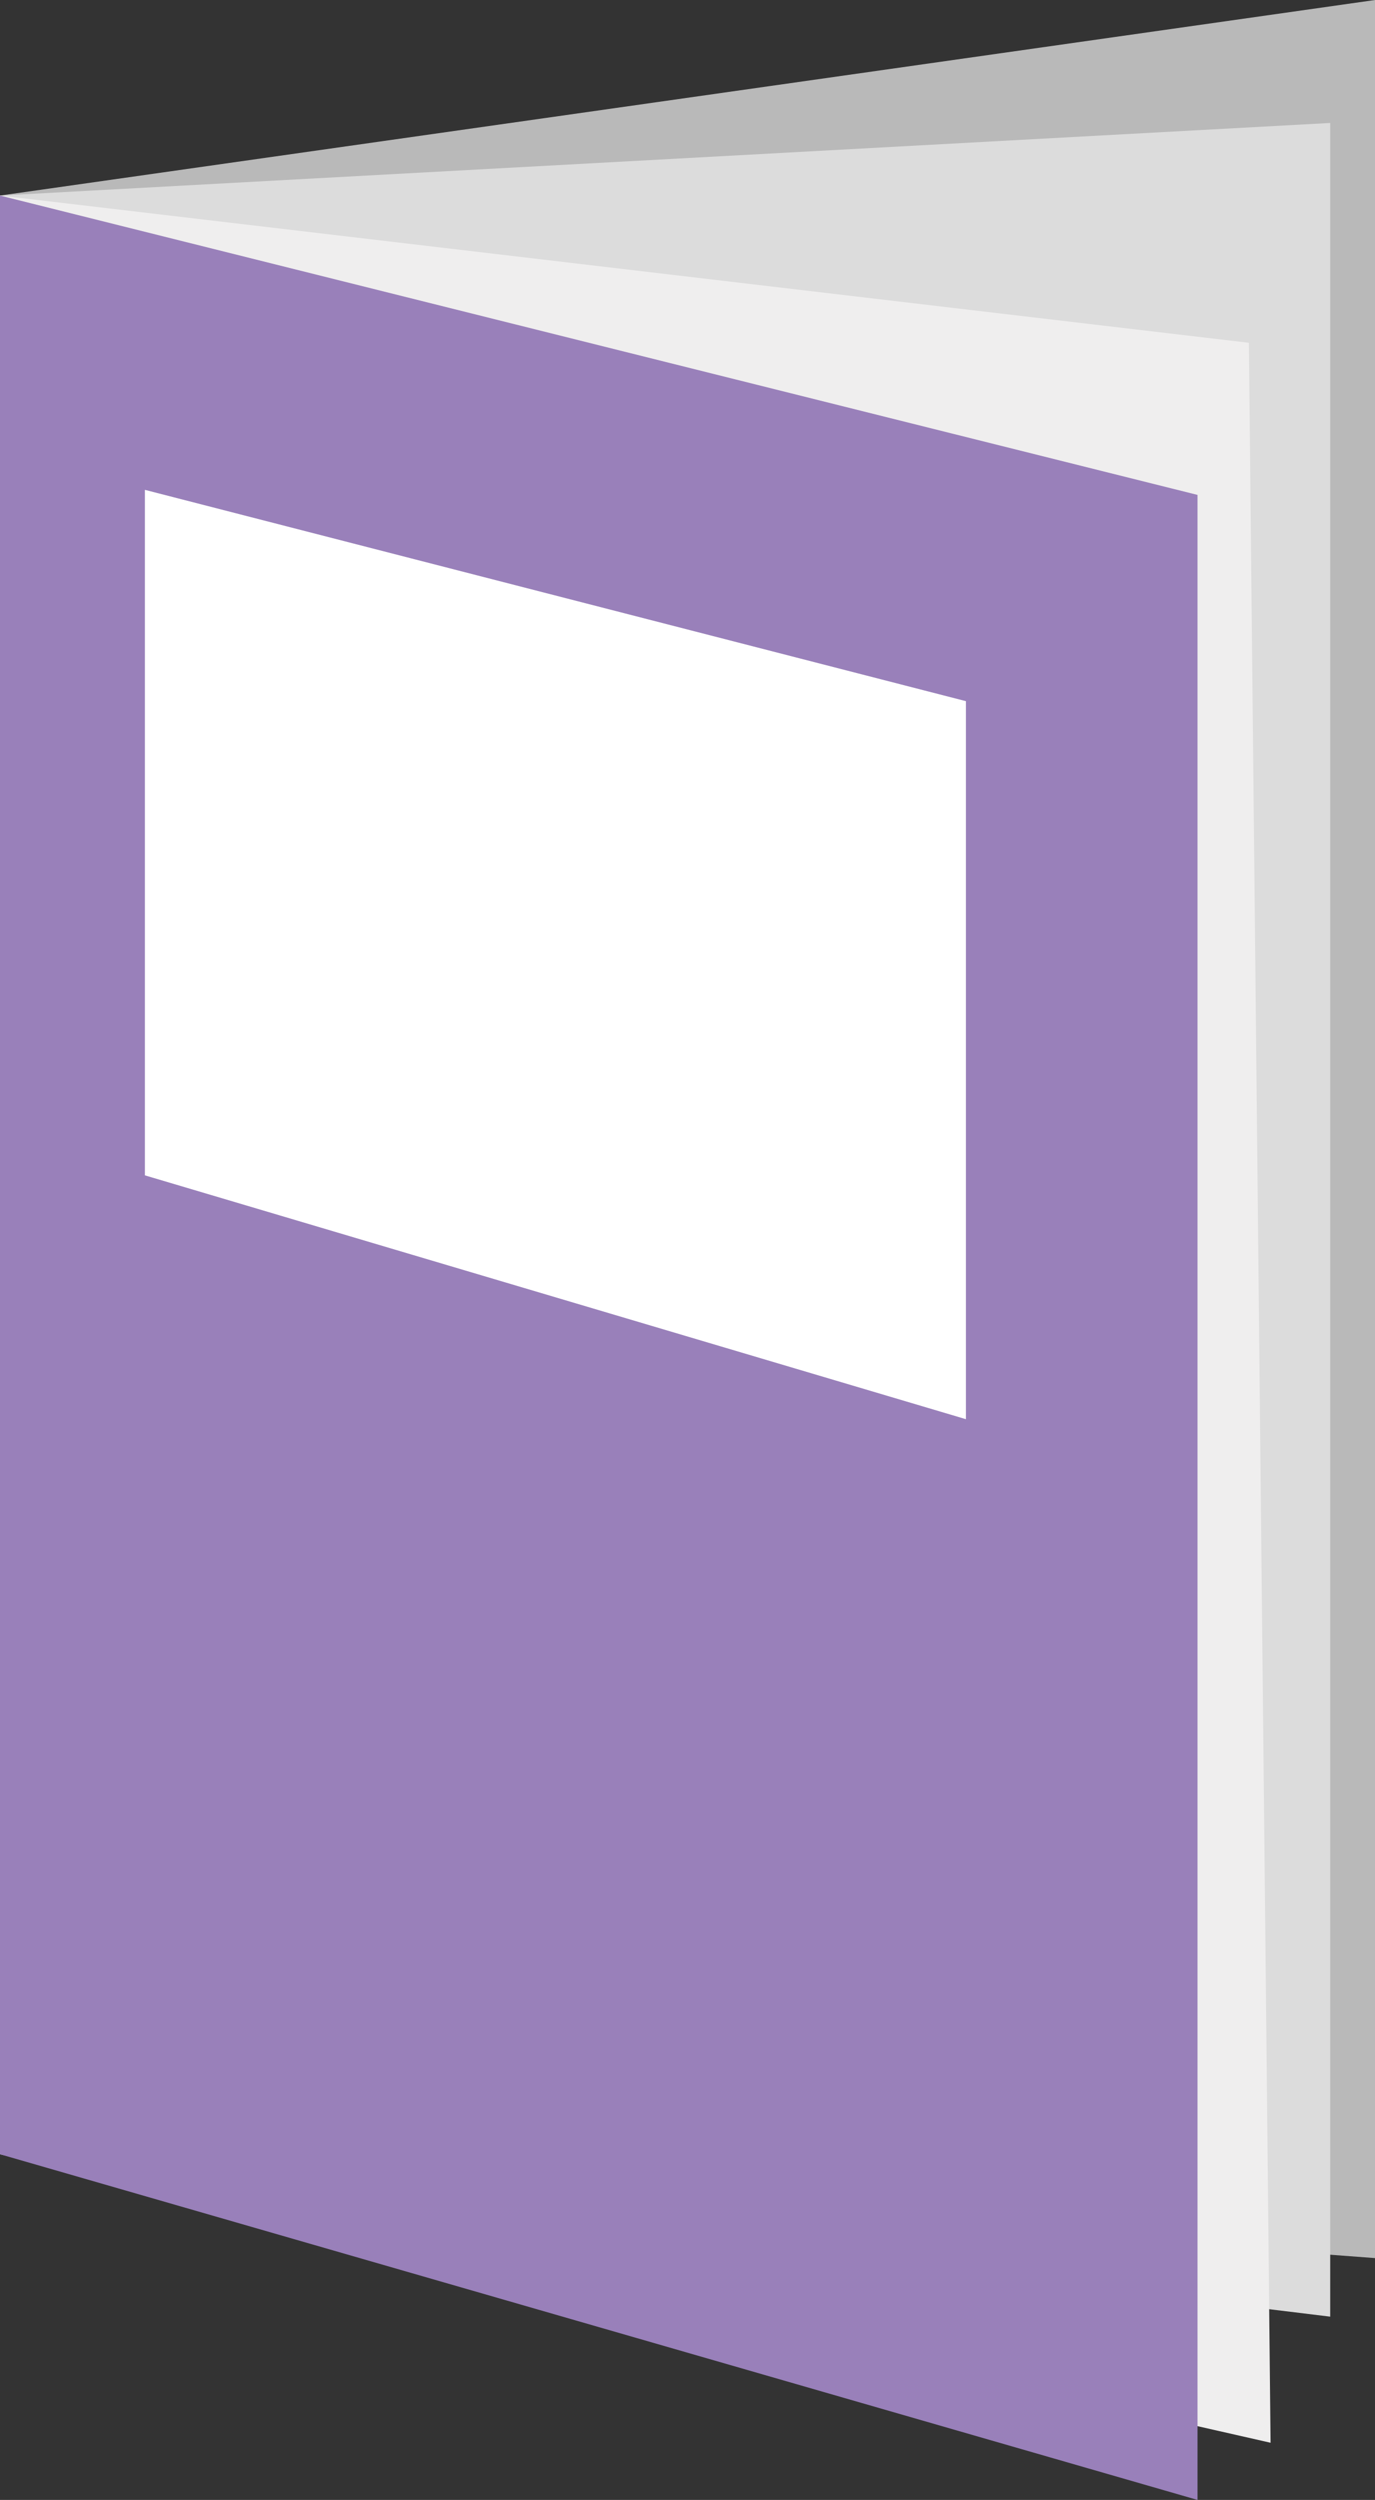
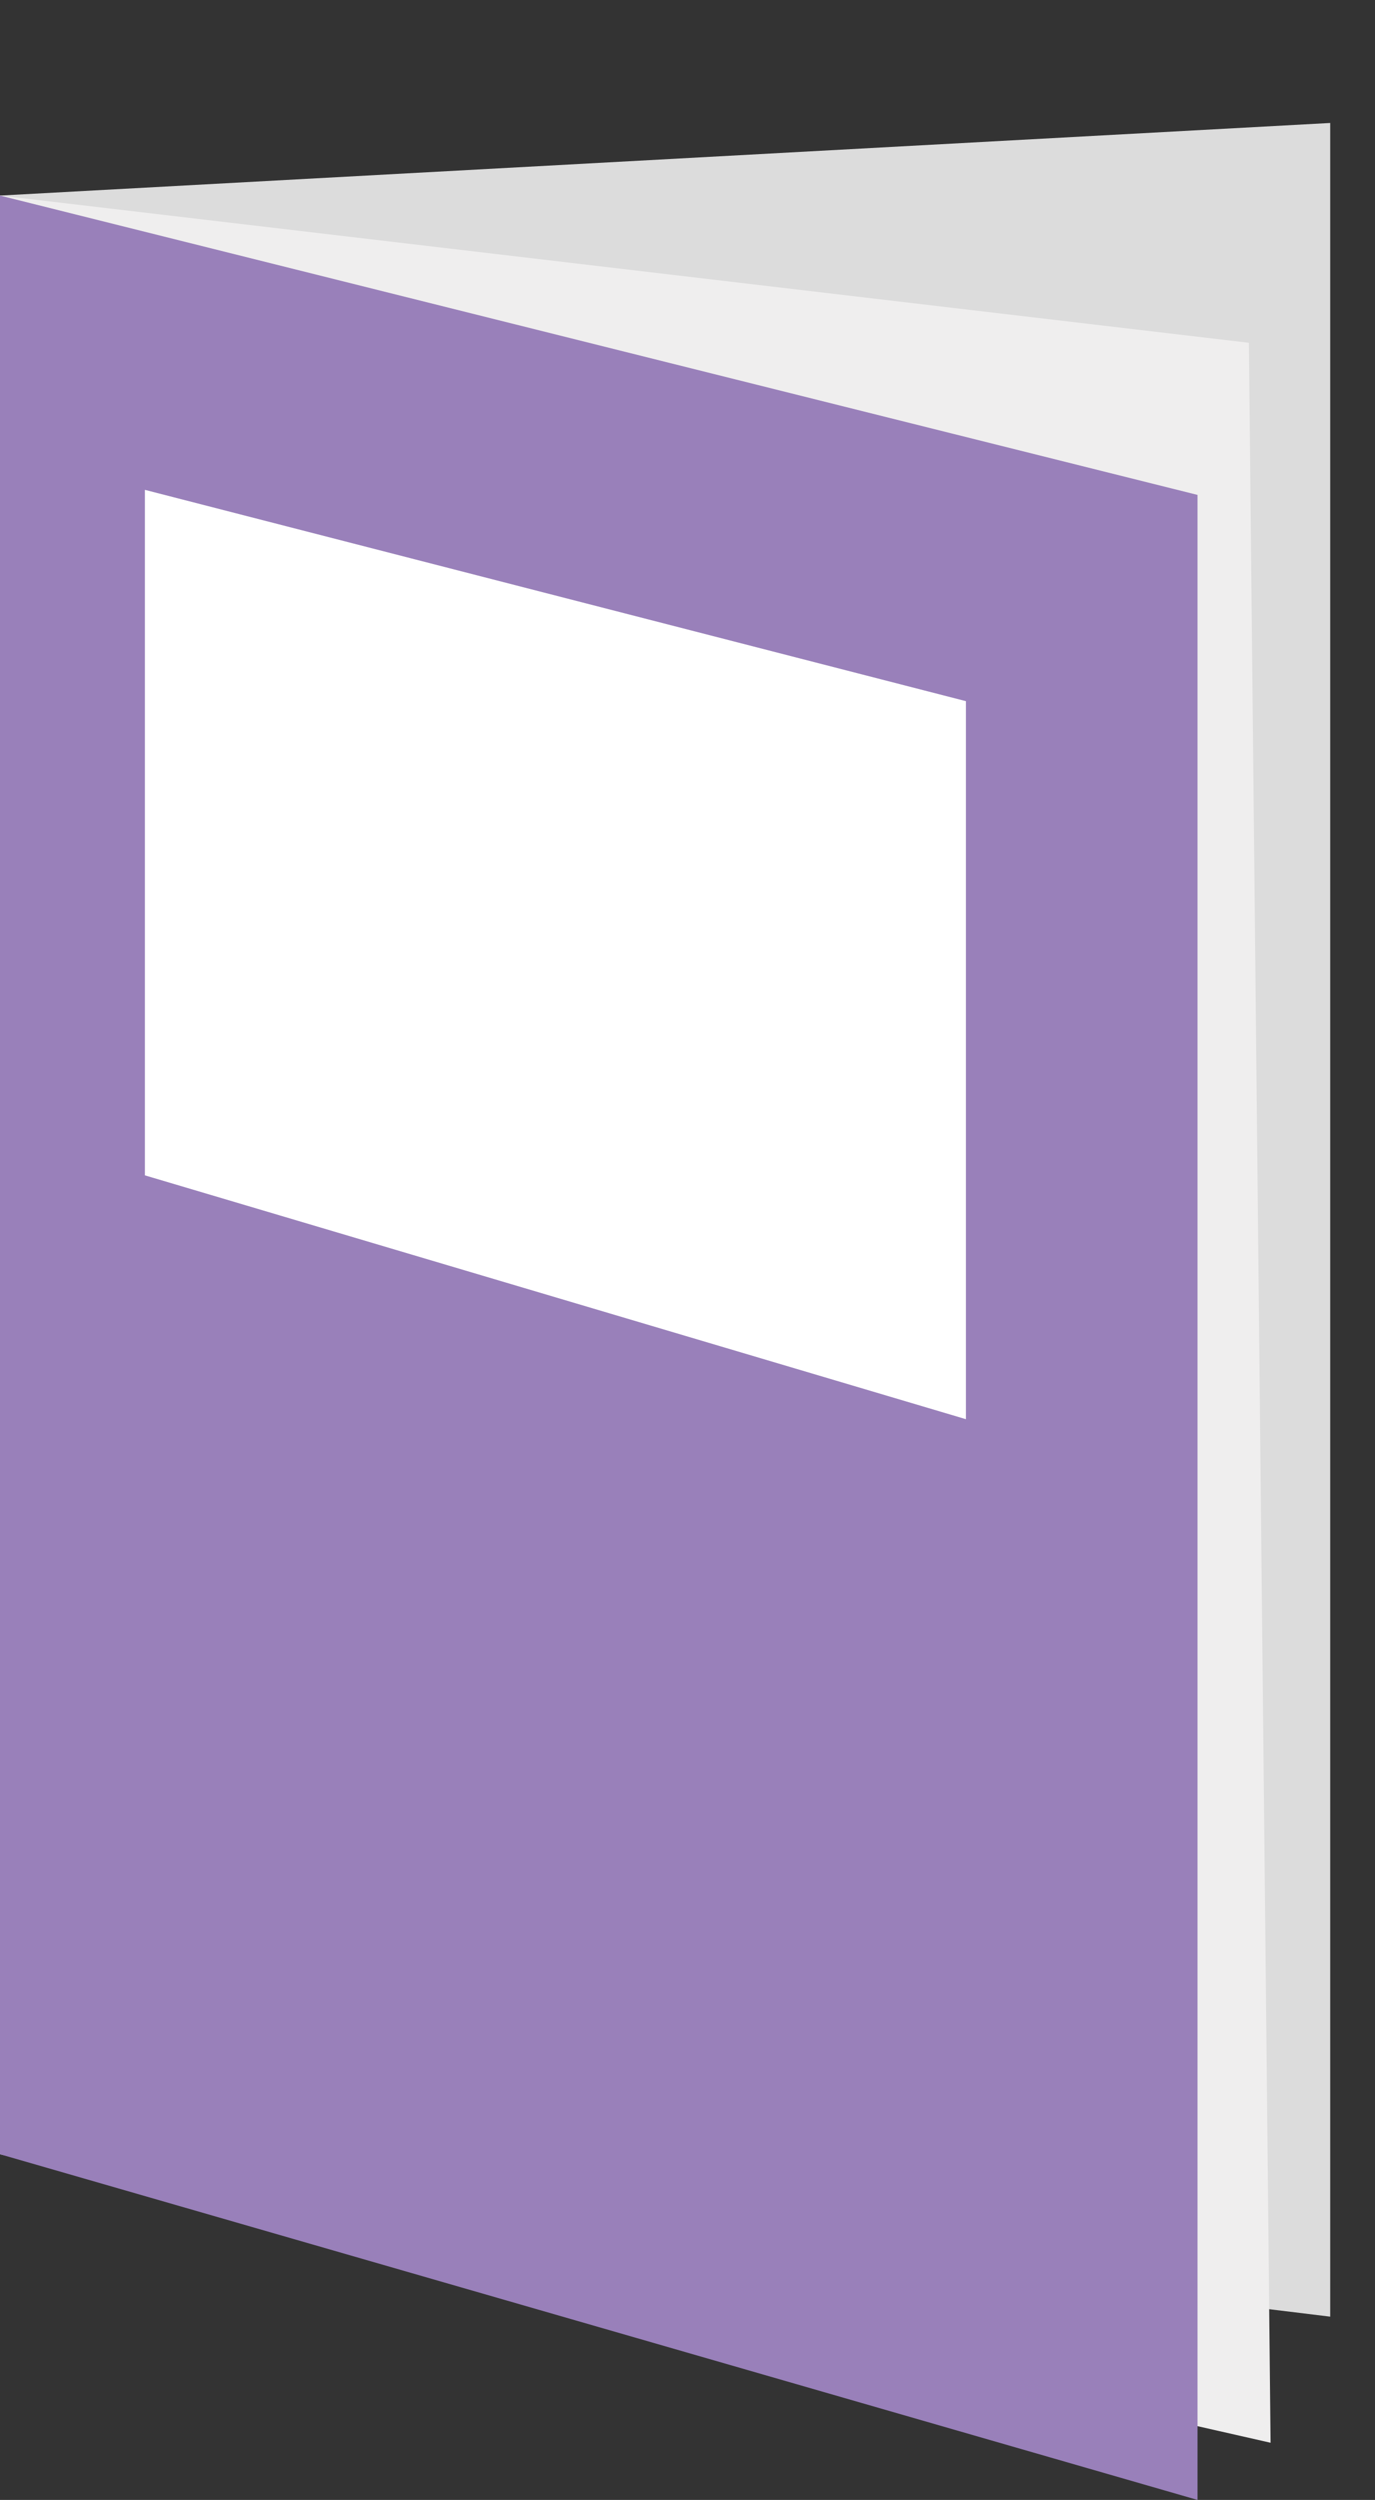
<svg xmlns="http://www.w3.org/2000/svg" viewBox="0 0 171.29 311.26" data-name="Capa 2" id="Capa_2">
  <rect x="0" y="0" width="171.29" height="311.26" fill="#333333" stroke="none" />
  <defs>
    <style>
      .cls-1 {
        fill: #fff;
      }

      .cls-2 {
        fill: #b9b9b9;
      }

      .cls-3 {
        fill: #efeeee;
      }

      .cls-4 {
        fill: #dcdcdc;
      }

      .cls-5 {
        fill: #9980ba;
      }
    </style>
  </defs>
  <g data-name="Capa 2" id="Capa_2-2">
    <g id="TAGEBUCH">
      <g>
-         <polygon points="171.29 281.15 0 268.22 0 24.35 171.29 0 171.29 281.15" class="cls-2" />
        <polygon points="165.71 288.44 0 268.22 0 24.35 165.71 15.31 165.71 288.44" class="cls-4" />
        <polygon points="158.28 304.14 0 268.22 0 24.35 155.58 42.68 158.28 304.14" class="cls-3" />
        <polygon points="149.18 311.26 0 268.22 0 24.35 149.18 61.62 149.18 311.26" class="cls-5" />
        <polygon points="120.33 176.7 18.05 146.34 18.05 60.99 120.33 87.3 120.33 176.7" class="cls-1" />
      </g>
    </g>
  </g>
</svg>